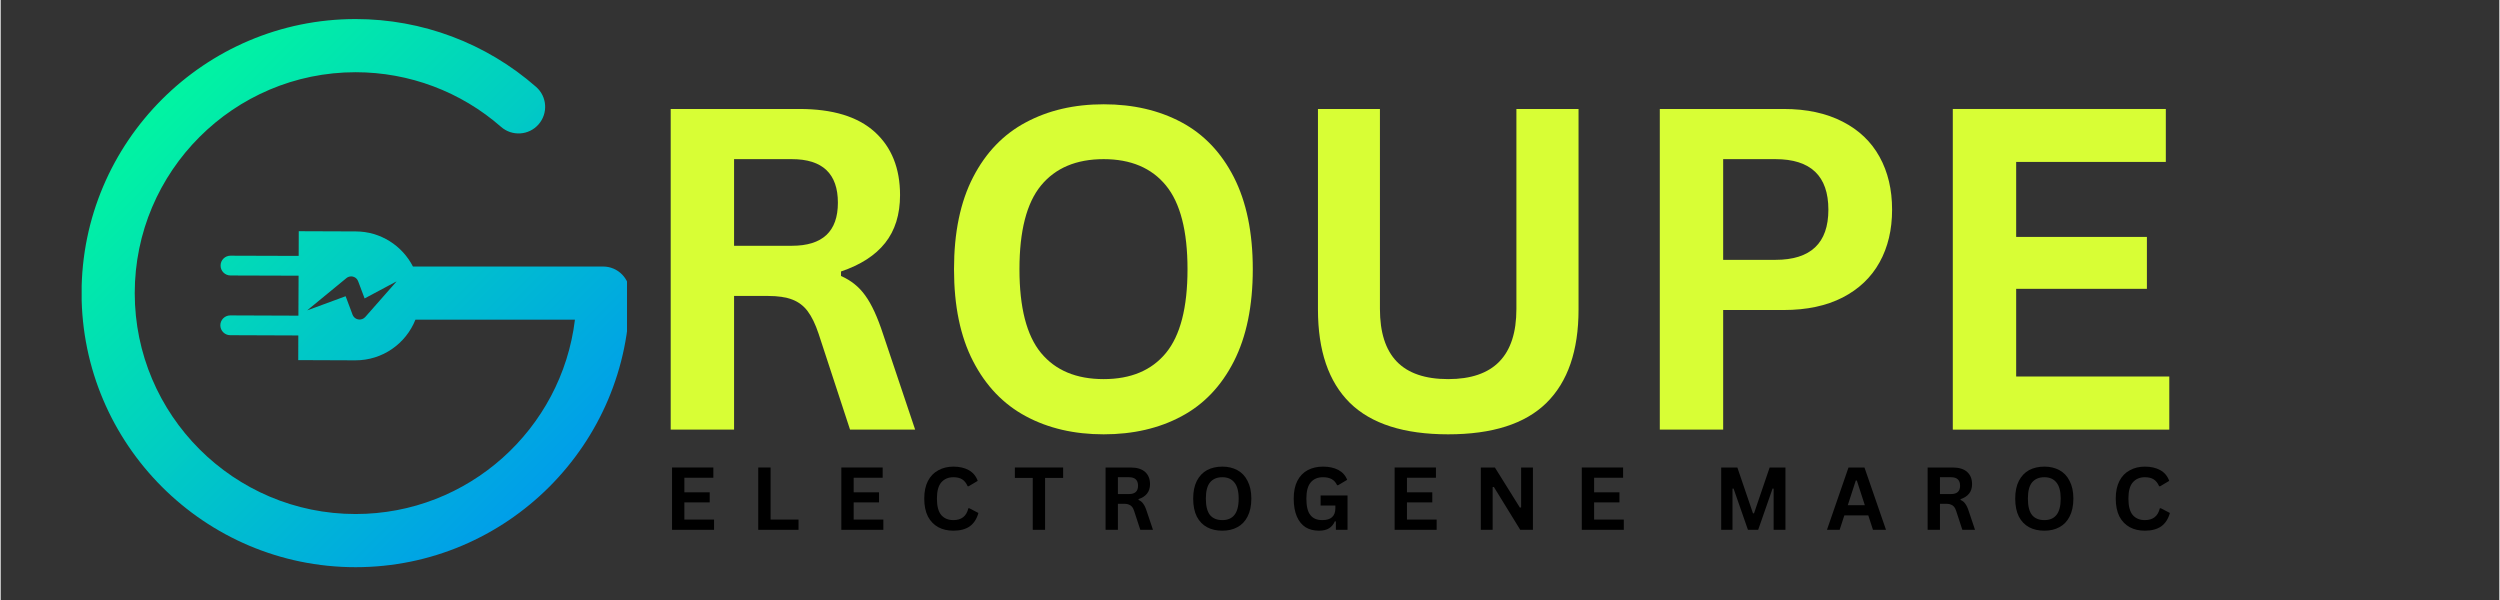
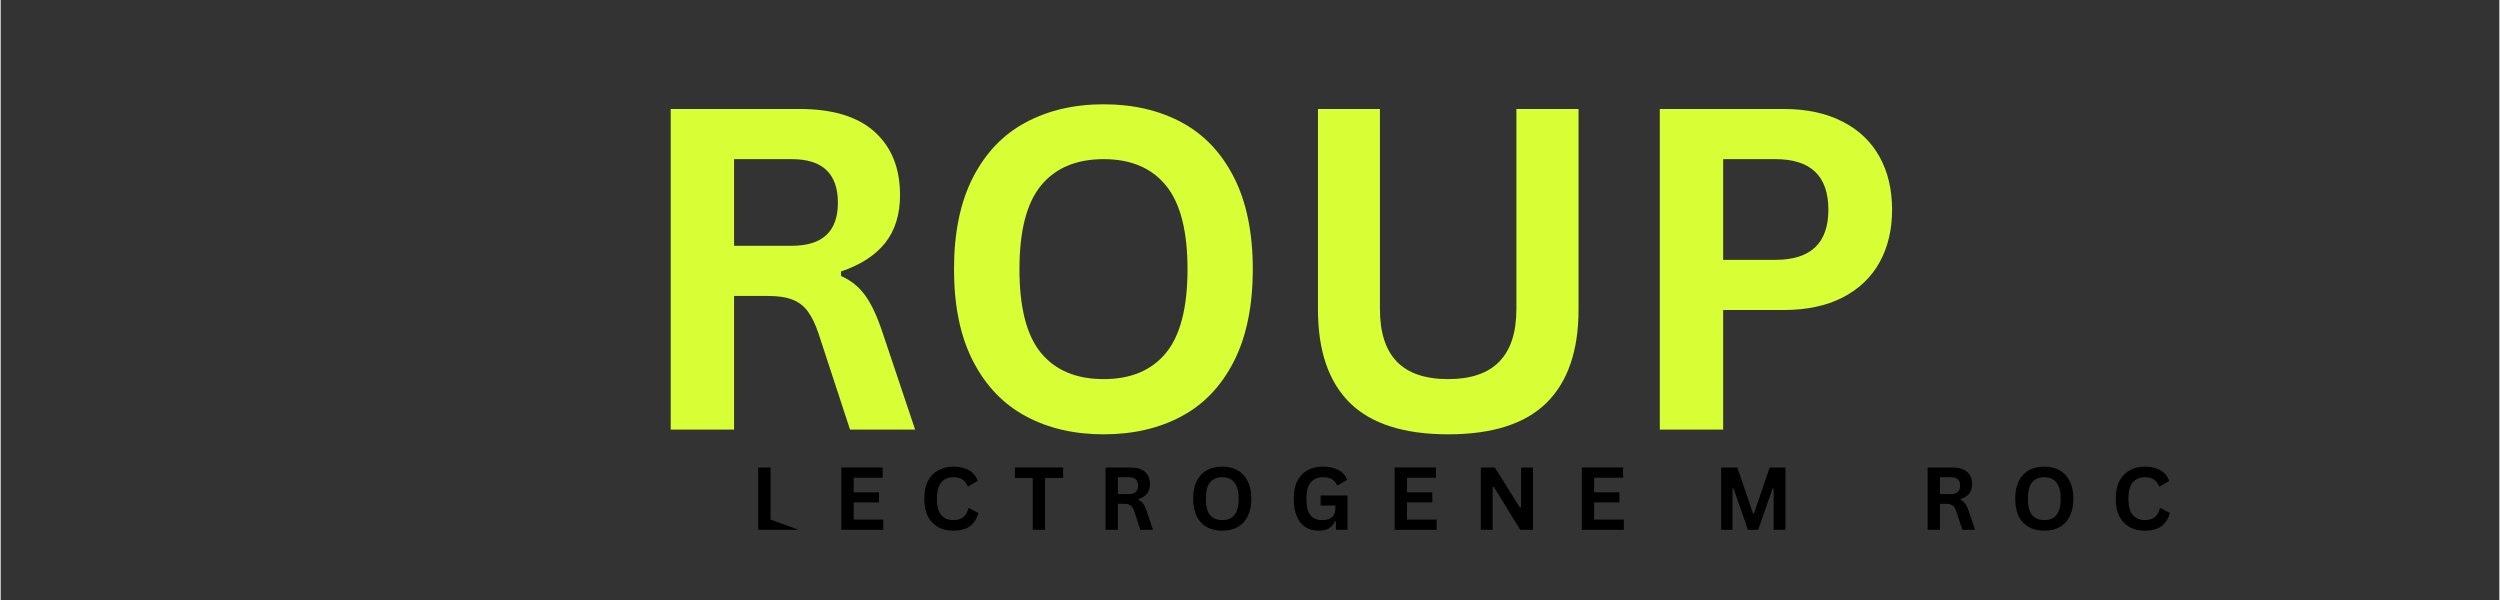
<svg xmlns="http://www.w3.org/2000/svg" width="300" zoomAndPan="magnify" viewBox="0 0 224.88 54" height="72" preserveAspectRatio="xMidYMid meet" version="1.0">
  <rect x="0" y="0" width="224.88" height="54" fill="#333333" stroke="none" />
  <defs>
    <g />
    <clipPath id="a5ef1d077d">
      <path d="M 7.289 1.707 L 56.371 1.707 L 56.371 51.047 L 7.289 51.047 Z M 7.289 1.707 " clip-rule="nonzero" />
    </clipPath>
    <clipPath id="68317869a4">
      <path d="M 31.945 51.047 C 18.348 51.047 7.281 39.98 7.281 26.379 C 7.281 12.781 18.348 1.715 31.945 1.715 C 37.926 1.715 43.695 3.883 48.188 7.82 C 49.184 8.691 49.281 10.199 48.41 11.195 C 47.543 12.188 46.031 12.289 45.035 11.418 C 41.414 8.246 36.766 6.5 31.945 6.5 C 20.984 6.5 12.066 15.418 12.066 26.379 C 12.066 37.344 20.984 46.262 31.945 46.262 C 42.098 46.262 50.496 38.609 51.684 28.773 L 37.328 28.773 C 36.473 30.922 34.371 32.438 31.918 32.43 L 26.781 32.41 L 26.789 30.191 L 20.656 30.168 C 20.168 30.168 19.77 29.766 19.77 29.273 C 19.773 28.785 20.172 28.387 20.66 28.387 C 20.664 28.387 20.664 28.387 20.664 28.387 L 26.797 28.41 L 26.812 24.812 L 20.68 24.793 C 20.188 24.789 19.789 24.391 19.793 23.898 C 19.793 23.41 20.191 23.012 20.68 23.012 C 20.684 23.012 20.684 23.012 20.684 23.012 L 26.82 23.031 L 26.828 20.809 L 31.961 20.828 C 34.207 20.836 36.145 22.117 37.105 23.988 L 54.223 23.988 C 55.543 23.988 56.613 25.059 56.613 26.379 C 56.609 39.98 45.547 51.047 31.945 51.047 Z M 32.215 25.422 L 32.172 25.312 C 32.043 24.965 31.656 24.789 31.312 24.918 C 31.238 24.945 31.176 24.984 31.121 25.027 L 27.617 27.906 C 27.613 27.91 27.613 27.914 27.617 27.918 C 27.621 27.922 27.625 27.922 27.625 27.922 L 31.047 26.66 L 31.625 28.199 L 31.668 28.32 C 31.801 28.668 32.191 28.848 32.543 28.715 C 32.648 28.676 32.742 28.609 32.812 28.531 L 35.617 25.348 C 35.621 25.348 35.621 25.34 35.617 25.34 C 35.613 25.336 35.609 25.336 35.609 25.336 L 32.754 26.859 Z M 32.215 25.422 " clip-rule="nonzero" />
    </clipPath>
    <linearGradient x1="10.765" gradientTransform="matrix(0.12, 0, 0, -0.12, 5.984, 52.343)" y1="423.155" x2="422.176" gradientUnits="userSpaceOnUse" y2="11.743" id="6661fcacd8">
      <stop stop-opacity="1" stop-color="rgb(0.4%, 95.699%, 63.499%)" offset="0" />
      <stop stop-opacity="1" stop-color="rgb(0.4%, 95.699%, 63.499%)" offset="0.125" />
      <stop stop-opacity="1" stop-color="rgb(0.4%, 95.699%, 63.499%)" offset="0.141" />
      <stop stop-opacity="1" stop-color="rgb(0.398%, 95.662%, 63.53%)" offset="0.148" />
      <stop stop-opacity="1" stop-color="rgb(0.395%, 95.438%, 63.716%)" offset="0.156" />
      <stop stop-opacity="1" stop-color="rgb(0.391%, 95.062%, 64.027%)" offset="0.164" />
      <stop stop-opacity="1" stop-color="rgb(0.386%, 94.685%, 64.34%)" offset="0.172" />
      <stop stop-opacity="1" stop-color="rgb(0.383%, 94.31%, 64.651%)" offset="0.18" />
      <stop stop-opacity="1" stop-color="rgb(0.378%, 93.935%, 64.964%)" offset="0.188" />
      <stop stop-opacity="1" stop-color="rgb(0.374%, 93.558%, 65.276%)" offset="0.195" />
      <stop stop-opacity="1" stop-color="rgb(0.369%, 93.182%, 65.588%)" offset="0.203" />
      <stop stop-opacity="1" stop-color="rgb(0.365%, 92.805%, 65.9%)" offset="0.211" />
      <stop stop-opacity="1" stop-color="rgb(0.36%, 92.43%, 66.212%)" offset="0.219" />
      <stop stop-opacity="1" stop-color="rgb(0.356%, 92.055%, 66.524%)" offset="0.227" />
      <stop stop-opacity="1" stop-color="rgb(0.351%, 91.678%, 66.837%)" offset="0.234" />
      <stop stop-opacity="1" stop-color="rgb(0.346%, 91.302%, 67.148%)" offset="0.242" />
      <stop stop-opacity="1" stop-color="rgb(0.343%, 90.926%, 67.461%)" offset="0.25" />
      <stop stop-opacity="1" stop-color="rgb(0.339%, 90.55%, 67.772%)" offset="0.258" />
      <stop stop-opacity="1" stop-color="rgb(0.334%, 90.173%, 68.085%)" offset="0.266" />
      <stop stop-opacity="1" stop-color="rgb(0.33%, 89.798%, 68.396%)" offset="0.273" />
      <stop stop-opacity="1" stop-color="rgb(0.325%, 89.423%, 68.709%)" offset="0.281" />
      <stop stop-opacity="1" stop-color="rgb(0.32%, 89.046%, 69.02%)" offset="0.289" />
      <stop stop-opacity="1" stop-color="rgb(0.316%, 88.67%, 69.333%)" offset="0.297" />
      <stop stop-opacity="1" stop-color="rgb(0.311%, 88.293%, 69.644%)" offset="0.305" />
      <stop stop-opacity="1" stop-color="rgb(0.307%, 87.918%, 69.957%)" offset="0.312" />
      <stop stop-opacity="1" stop-color="rgb(0.302%, 87.543%, 70.268%)" offset="0.32" />
      <stop stop-opacity="1" stop-color="rgb(0.299%, 87.166%, 70.581%)" offset="0.328" />
      <stop stop-opacity="1" stop-color="rgb(0.294%, 86.79%, 70.892%)" offset="0.336" />
      <stop stop-opacity="1" stop-color="rgb(0.29%, 86.414%, 71.205%)" offset="0.344" />
      <stop stop-opacity="1" stop-color="rgb(0.285%, 86.038%, 71.516%)" offset="0.352" />
      <stop stop-opacity="1" stop-color="rgb(0.281%, 85.661%, 71.829%)" offset="0.359" />
      <stop stop-opacity="1" stop-color="rgb(0.276%, 85.286%, 72.141%)" offset="0.367" />
      <stop stop-opacity="1" stop-color="rgb(0.272%, 84.911%, 72.453%)" offset="0.375" />
      <stop stop-opacity="1" stop-color="rgb(0.267%, 84.534%, 72.765%)" offset="0.383" />
      <stop stop-opacity="1" stop-color="rgb(0.262%, 84.158%, 73.077%)" offset="0.391" />
      <stop stop-opacity="1" stop-color="rgb(0.259%, 83.781%, 73.389%)" offset="0.398" />
      <stop stop-opacity="1" stop-color="rgb(0.255%, 83.406%, 73.701%)" offset="0.406" />
      <stop stop-opacity="1" stop-color="rgb(0.25%, 83.031%, 74.013%)" offset="0.414" />
      <stop stop-opacity="1" stop-color="rgb(0.246%, 82.654%, 74.326%)" offset="0.422" />
      <stop stop-opacity="1" stop-color="rgb(0.241%, 82.278%, 74.637%)" offset="0.43" />
      <stop stop-opacity="1" stop-color="rgb(0.237%, 81.902%, 74.95%)" offset="0.438" />
      <stop stop-opacity="1" stop-color="rgb(0.232%, 81.526%, 75.261%)" offset="0.445" />
      <stop stop-opacity="1" stop-color="rgb(0.227%, 81.151%, 75.574%)" offset="0.453" />
      <stop stop-opacity="1" stop-color="rgb(0.223%, 80.774%, 75.885%)" offset="0.461" />
      <stop stop-opacity="1" stop-color="rgb(0.22%, 80.399%, 76.198%)" offset="0.469" />
      <stop stop-opacity="1" stop-color="rgb(0.215%, 80.022%, 76.509%)" offset="0.477" />
      <stop stop-opacity="1" stop-color="rgb(0.211%, 79.646%, 76.822%)" offset="0.484" />
      <stop stop-opacity="1" stop-color="rgb(0.206%, 79.269%, 77.133%)" offset="0.492" />
      <stop stop-opacity="1" stop-color="rgb(0.201%, 78.894%, 77.446%)" offset="0.499" />
      <stop stop-opacity="1" stop-color="rgb(0.2%, 78.706%, 77.602%)" offset="0.5" />
      <stop stop-opacity="1" stop-color="rgb(0.197%, 78.519%, 77.757%)" offset="0.501" />
      <stop stop-opacity="1" stop-color="rgb(0.195%, 78.331%, 77.914%)" offset="0.508" />
      <stop stop-opacity="1" stop-color="rgb(0.192%, 78.142%, 78.07%)" offset="0.516" />
      <stop stop-opacity="1" stop-color="rgb(0.188%, 77.766%, 78.381%)" offset="0.523" />
      <stop stop-opacity="1" stop-color="rgb(0.183%, 77.39%, 78.694%)" offset="0.531" />
      <stop stop-opacity="1" stop-color="rgb(0.18%, 77.014%, 79.005%)" offset="0.539" />
      <stop stop-opacity="1" stop-color="rgb(0.175%, 76.639%, 79.318%)" offset="0.547" />
      <stop stop-opacity="1" stop-color="rgb(0.171%, 76.262%, 79.63%)" offset="0.555" />
      <stop stop-opacity="1" stop-color="rgb(0.166%, 75.887%, 79.942%)" offset="0.562" />
      <stop stop-opacity="1" stop-color="rgb(0.162%, 75.51%, 80.254%)" offset="0.57" />
      <stop stop-opacity="1" stop-color="rgb(0.157%, 75.134%, 80.566%)" offset="0.578" />
      <stop stop-opacity="1" stop-color="rgb(0.153%, 74.757%, 80.878%)" offset="0.586" />
      <stop stop-opacity="1" stop-color="rgb(0.148%, 74.382%, 81.19%)" offset="0.594" />
      <stop stop-opacity="1" stop-color="rgb(0.143%, 74.007%, 81.502%)" offset="0.602" />
      <stop stop-opacity="1" stop-color="rgb(0.14%, 73.63%, 81.815%)" offset="0.609" />
      <stop stop-opacity="1" stop-color="rgb(0.136%, 73.254%, 82.126%)" offset="0.617" />
      <stop stop-opacity="1" stop-color="rgb(0.131%, 72.878%, 82.439%)" offset="0.625" />
      <stop stop-opacity="1" stop-color="rgb(0.127%, 72.502%, 82.75%)" offset="0.633" />
      <stop stop-opacity="1" stop-color="rgb(0.122%, 72.127%, 83.063%)" offset="0.641" />
      <stop stop-opacity="1" stop-color="rgb(0.117%, 71.75%, 83.374%)" offset="0.648" />
      <stop stop-opacity="1" stop-color="rgb(0.113%, 71.375%, 83.687%)" offset="0.656" />
      <stop stop-opacity="1" stop-color="rgb(0.108%, 70.998%, 83.998%)" offset="0.664" />
      <stop stop-opacity="1" stop-color="rgb(0.104%, 70.622%, 84.311%)" offset="0.672" />
      <stop stop-opacity="1" stop-color="rgb(0.101%, 70.245%, 84.622%)" offset="0.68" />
      <stop stop-opacity="1" stop-color="rgb(0.096%, 69.87%, 84.935%)" offset="0.688" />
      <stop stop-opacity="1" stop-color="rgb(0.092%, 69.495%, 85.246%)" offset="0.695" />
      <stop stop-opacity="1" stop-color="rgb(0.087%, 69.118%, 85.559%)" offset="0.703" />
      <stop stop-opacity="1" stop-color="rgb(0.082%, 68.742%, 85.87%)" offset="0.711" />
      <stop stop-opacity="1" stop-color="rgb(0.078%, 68.365%, 86.183%)" offset="0.719" />
      <stop stop-opacity="1" stop-color="rgb(0.073%, 67.99%, 86.494%)" offset="0.727" />
      <stop stop-opacity="1" stop-color="rgb(0.069%, 67.615%, 86.807%)" offset="0.734" />
      <stop stop-opacity="1" stop-color="rgb(0.064%, 67.238%, 87.119%)" offset="0.742" />
      <stop stop-opacity="1" stop-color="rgb(0.061%, 66.862%, 87.431%)" offset="0.75" />
      <stop stop-opacity="1" stop-color="rgb(0.056%, 66.486%, 87.743%)" offset="0.758" />
      <stop stop-opacity="1" stop-color="rgb(0.052%, 66.11%, 88.055%)" offset="0.766" />
      <stop stop-opacity="1" stop-color="rgb(0.047%, 65.735%, 88.367%)" offset="0.773" />
      <stop stop-opacity="1" stop-color="rgb(0.043%, 65.358%, 88.68%)" offset="0.781" />
      <stop stop-opacity="1" stop-color="rgb(0.038%, 64.983%, 88.991%)" offset="0.789" />
      <stop stop-opacity="1" stop-color="rgb(0.034%, 64.606%, 89.304%)" offset="0.797" />
      <stop stop-opacity="1" stop-color="rgb(0.029%, 64.23%, 89.615%)" offset="0.805" />
      <stop stop-opacity="1" stop-color="rgb(0.024%, 63.853%, 89.928%)" offset="0.812" />
      <stop stop-opacity="1" stop-color="rgb(0.021%, 63.478%, 90.239%)" offset="0.82" />
      <stop stop-opacity="1" stop-color="rgb(0.017%, 63.103%, 90.552%)" offset="0.828" />
      <stop stop-opacity="1" stop-color="rgb(0.012%, 62.726%, 90.863%)" offset="0.836" />
      <stop stop-opacity="1" stop-color="rgb(0.008%, 62.35%, 91.176%)" offset="0.844" />
      <stop stop-opacity="1" stop-color="rgb(0.003%, 61.974%, 91.487%)" offset="0.852" />
      <stop stop-opacity="1" stop-color="rgb(0%, 61.693%, 91.722%)" offset="0.859" />
      <stop stop-opacity="1" stop-color="rgb(0%, 61.6%, 91.8%)" offset="0.875" />
      <stop stop-opacity="1" stop-color="rgb(0%, 61.6%, 91.8%)" offset="1" />
    </linearGradient>
  </defs>
  <g clip-path="url(#a5ef1d077d)">
    <g clip-path="url(#68317869a4)">
-       <path fill="url(#6661fcacd8)" d="M 7.289 51.047 L 7.289 1.715 L 56.371 1.715 L 56.371 51.047 Z M 7.289 51.047 " fill-rule="nonzero" />
-     </g>
+       </g>
  </g>
  <g fill="#d8fe35" fill-opacity="1">
    <g transform="translate(56.553, 38.667)">
      <g>
        <path d="M 3.75 0 L 3.75 -28.859 L 15.344 -28.859 C 18.332 -28.859 20.586 -28.172 22.109 -26.797 C 23.629 -25.422 24.391 -23.523 24.391 -21.109 C 24.391 -19.359 23.941 -17.922 23.047 -16.797 C 22.16 -15.68 20.836 -14.828 19.078 -14.234 L 19.078 -13.828 C 19.984 -13.43 20.711 -12.844 21.266 -12.062 C 21.828 -11.289 22.359 -10.141 22.859 -8.609 L 25.75 0 L 19.891 0 L 17.062 -8.625 C 16.77 -9.5 16.441 -10.176 16.078 -10.656 C 15.723 -11.133 15.266 -11.484 14.703 -11.703 C 14.141 -11.922 13.41 -12.031 12.516 -12.031 L 9.453 -12.031 L 9.453 0 Z M 14.656 -16.547 C 17.414 -16.547 18.797 -17.836 18.797 -20.422 C 18.797 -23.035 17.414 -24.344 14.656 -24.344 L 9.453 -24.344 L 9.453 -16.547 Z M 14.656 -16.547 " />
      </g>
    </g>
  </g>
  <g fill="#d8fe35" fill-opacity="1">
    <g transform="translate(83.535, 38.667)">
      <g>
        <path d="M 15.734 0.422 C 13.086 0.422 10.754 -0.117 8.734 -1.203 C 6.711 -2.285 5.129 -3.938 3.984 -6.156 C 2.836 -8.375 2.266 -11.133 2.266 -14.438 C 2.266 -17.738 2.836 -20.5 3.984 -22.719 C 5.129 -24.938 6.711 -26.582 8.734 -27.656 C 10.754 -28.738 13.086 -29.281 15.734 -29.281 C 18.379 -29.281 20.707 -28.742 22.719 -27.672 C 24.738 -26.598 26.316 -24.945 27.453 -22.719 C 28.586 -20.5 29.156 -17.738 29.156 -14.438 C 29.156 -11.133 28.586 -8.367 27.453 -6.141 C 26.316 -3.91 24.738 -2.258 22.719 -1.188 C 20.707 -0.113 18.379 0.422 15.734 0.422 Z M 15.734 -4.547 C 18.18 -4.547 20.051 -5.332 21.344 -6.906 C 22.633 -8.477 23.281 -10.988 23.281 -14.438 C 23.281 -17.883 22.633 -20.395 21.344 -21.969 C 20.051 -23.551 18.18 -24.344 15.734 -24.344 C 13.273 -24.344 11.395 -23.551 10.094 -21.969 C 8.801 -20.395 8.156 -17.883 8.156 -14.438 C 8.156 -10.988 8.801 -8.477 10.094 -6.906 C 11.395 -5.332 13.273 -4.547 15.734 -4.547 Z M 15.734 -4.547 " />
      </g>
    </g>
  </g>
  <g fill="#d8fe35" fill-opacity="1">
    <g transform="translate(114.978, 38.667)">
      <g>
        <path d="M 15.297 0.422 C 11.328 0.422 8.379 -0.52 6.453 -2.406 C 4.535 -4.301 3.578 -7.102 3.578 -10.812 L 3.578 -28.859 L 9.156 -28.859 L 9.156 -10.859 C 9.156 -8.754 9.66 -7.176 10.672 -6.125 C 11.691 -5.07 13.234 -4.547 15.297 -4.547 C 19.391 -4.547 21.438 -6.648 21.438 -10.859 L 21.438 -28.859 L 27.031 -28.859 L 27.031 -10.812 C 27.031 -7.102 26.066 -4.301 24.141 -2.406 C 22.223 -0.52 19.273 0.422 15.297 0.422 Z M 15.297 0.422 " />
      </g>
    </g>
  </g>
  <g fill="#d8fe35" fill-opacity="1">
    <g transform="translate(145.572, 38.667)">
      <g>
        <path d="M 14.906 -28.859 C 16.969 -28.859 18.734 -28.477 20.203 -27.719 C 21.672 -26.969 22.781 -25.91 23.531 -24.547 C 24.281 -23.191 24.656 -21.609 24.656 -19.797 C 24.656 -17.992 24.281 -16.414 23.531 -15.062 C 22.781 -13.707 21.672 -12.648 20.203 -11.891 C 18.734 -11.141 16.969 -10.766 14.906 -10.766 L 9.453 -10.766 L 9.453 0 L 3.75 0 L 3.75 -28.859 Z M 14.156 -15.281 C 17.332 -15.281 18.922 -16.785 18.922 -19.797 C 18.922 -22.828 17.332 -24.344 14.156 -24.344 L 9.453 -24.344 L 9.453 -15.281 Z M 14.156 -15.281 " />
      </g>
    </g>
  </g>
  <g fill="#d8fe35" fill-opacity="1">
    <g transform="translate(171.942, 38.667)">
      <g>
-         <path d="M 9.453 -12.672 L 9.453 -4.781 L 23.234 -4.781 L 23.234 0 L 3.75 0 L 3.75 -28.859 L 22.922 -28.859 L 22.922 -24.094 L 9.453 -24.094 L 9.453 -17.344 L 21.219 -17.344 L 21.219 -12.672 Z M 9.453 -12.672 " />
-       </g>
+         </g>
    </g>
  </g>
  <g fill="#000000" fill-opacity="1">
    <g transform="translate(59.689, 47.684)">
      <g>
-         <path d="M 1.844 -2.469 L 1.844 -0.922 L 4.516 -0.922 L 4.516 0 L 0.734 0 L 0.734 -5.609 L 4.453 -5.609 L 4.453 -4.688 L 1.844 -4.688 L 1.844 -3.375 L 4.125 -3.375 L 4.125 -2.469 Z M 1.844 -2.469 " />
-       </g>
+         </g>
    </g>
  </g>
  <g fill="#000000" fill-opacity="1">
    <g transform="translate(67.448, 47.684)">
      <g>
-         <path d="M 1.844 -5.609 L 1.844 -0.922 L 4.359 -0.922 L 4.359 0 L 0.734 0 L 0.734 -5.609 Z M 1.844 -5.609 " />
+         <path d="M 1.844 -5.609 L 1.844 -0.922 L 4.359 0 L 0.734 0 L 0.734 -5.609 Z M 1.844 -5.609 " />
      </g>
    </g>
  </g>
  <g fill="#000000" fill-opacity="1">
    <g transform="translate(74.926, 47.684)">
      <g>
        <path d="M 1.844 -2.469 L 1.844 -0.922 L 4.516 -0.922 L 4.516 0 L 0.734 0 L 0.734 -5.609 L 4.453 -5.609 L 4.453 -4.688 L 1.844 -4.688 L 1.844 -3.375 L 4.125 -3.375 L 4.125 -2.469 Z M 1.844 -2.469 " />
      </g>
    </g>
  </g>
  <g fill="#000000" fill-opacity="1">
    <g transform="translate(82.685, 47.684)">
      <g>
        <path d="M 3.062 0.078 C 2.551 0.078 2.098 -0.023 1.703 -0.234 C 1.305 -0.453 0.992 -0.773 0.766 -1.203 C 0.547 -1.641 0.438 -2.176 0.438 -2.812 C 0.438 -3.438 0.547 -3.961 0.766 -4.391 C 0.992 -4.828 1.305 -5.148 1.703 -5.359 C 2.098 -5.578 2.551 -5.688 3.062 -5.688 C 3.602 -5.688 4.062 -5.582 4.438 -5.375 C 4.82 -5.164 5.094 -4.844 5.25 -4.406 L 4.438 -3.922 L 4.344 -3.922 C 4.219 -4.211 4.051 -4.422 3.844 -4.547 C 3.645 -4.672 3.383 -4.734 3.062 -4.734 C 2.602 -4.734 2.238 -4.578 1.969 -4.266 C 1.707 -3.961 1.578 -3.477 1.578 -2.812 C 1.578 -2.133 1.707 -1.641 1.969 -1.328 C 2.238 -1.023 2.602 -0.875 3.062 -0.875 C 3.789 -0.875 4.238 -1.227 4.406 -1.938 L 4.5 -1.938 L 5.312 -1.516 C 5.164 -0.984 4.906 -0.582 4.531 -0.312 C 4.156 -0.051 3.664 0.078 3.062 0.078 Z M 3.062 0.078 " />
      </g>
    </g>
  </g>
  <g fill="#000000" fill-opacity="1">
    <g transform="translate(91.122, 47.684)">
      <g>
        <path d="M 4.5 -5.609 L 4.5 -4.672 L 2.875 -4.672 L 2.875 0 L 1.766 0 L 1.766 -4.672 L 0.156 -4.672 L 0.156 -5.609 Z M 4.5 -5.609 " />
      </g>
    </g>
  </g>
  <g fill="#000000" fill-opacity="1">
    <g transform="translate(98.708, 47.684)">
      <g>
        <path d="M 0.734 0 L 0.734 -5.609 L 2.984 -5.609 C 3.566 -5.609 4.004 -5.473 4.297 -5.203 C 4.586 -4.941 4.734 -4.578 4.734 -4.109 C 4.734 -3.766 4.645 -3.484 4.469 -3.266 C 4.301 -3.047 4.047 -2.879 3.703 -2.766 L 3.703 -2.688 C 3.879 -2.613 4.02 -2.5 4.125 -2.344 C 4.238 -2.195 4.344 -1.973 4.438 -1.672 L 5 0 L 3.859 0 L 3.312 -1.672 C 3.258 -1.848 3.195 -1.977 3.125 -2.062 C 3.051 -2.156 2.957 -2.223 2.844 -2.266 C 2.738 -2.316 2.602 -2.344 2.438 -2.344 L 1.844 -2.344 L 1.844 0 Z M 2.844 -3.219 C 3.383 -3.219 3.656 -3.469 3.656 -3.969 C 3.656 -4.477 3.383 -4.734 2.844 -4.734 L 1.844 -4.734 L 1.844 -3.219 Z M 2.844 -3.219 " />
      </g>
    </g>
  </g>
  <g fill="#000000" fill-opacity="1">
    <g transform="translate(106.889, 47.684)">
      <g>
        <path d="M 3.062 0.078 C 2.539 0.078 2.082 -0.023 1.688 -0.234 C 1.301 -0.441 0.992 -0.758 0.766 -1.188 C 0.547 -1.625 0.438 -2.164 0.438 -2.812 C 0.438 -3.445 0.547 -3.977 0.766 -4.406 C 0.992 -4.844 1.301 -5.164 1.688 -5.375 C 2.082 -5.582 2.539 -5.688 3.062 -5.688 C 3.57 -5.688 4.02 -5.582 4.406 -5.375 C 4.801 -5.164 5.109 -4.844 5.328 -4.406 C 5.555 -3.977 5.672 -3.445 5.672 -2.812 C 5.672 -2.164 5.555 -1.625 5.328 -1.188 C 5.109 -0.758 4.801 -0.441 4.406 -0.234 C 4.02 -0.023 3.57 0.078 3.062 0.078 Z M 3.062 -0.875 C 3.531 -0.875 3.891 -1.023 4.141 -1.328 C 4.398 -1.641 4.531 -2.133 4.531 -2.812 C 4.531 -3.477 4.398 -3.961 4.141 -4.266 C 3.891 -4.578 3.531 -4.734 3.062 -4.734 C 2.582 -4.734 2.211 -4.578 1.953 -4.266 C 1.703 -3.961 1.578 -3.477 1.578 -2.812 C 1.578 -2.133 1.703 -1.641 1.953 -1.328 C 2.211 -1.023 2.582 -0.875 3.062 -0.875 Z M 3.062 -0.875 " />
      </g>
    </g>
  </g>
  <g fill="#000000" fill-opacity="1">
    <g transform="translate(115.936, 47.684)">
      <g>
        <path d="M 2.719 0.078 C 2.25 0.078 1.844 -0.023 1.5 -0.234 C 1.164 -0.453 0.906 -0.773 0.719 -1.203 C 0.531 -1.641 0.438 -2.176 0.438 -2.812 C 0.438 -3.445 0.547 -3.977 0.766 -4.406 C 0.992 -4.844 1.305 -5.164 1.703 -5.375 C 2.098 -5.582 2.555 -5.688 3.078 -5.688 C 3.617 -5.688 4.078 -5.586 4.453 -5.391 C 4.828 -5.191 5.094 -4.895 5.25 -4.5 L 4.438 -4.016 L 4.344 -4.016 C 4.227 -4.266 4.066 -4.445 3.859 -4.562 C 3.648 -4.676 3.391 -4.734 3.078 -4.734 C 2.598 -4.734 2.227 -4.578 1.969 -4.266 C 1.707 -3.961 1.578 -3.477 1.578 -2.812 C 1.578 -2.125 1.695 -1.629 1.938 -1.328 C 2.176 -1.023 2.531 -0.875 3 -0.875 C 3.406 -0.875 3.703 -0.961 3.891 -1.141 C 4.086 -1.316 4.188 -1.586 4.188 -1.953 L 4.188 -2.188 L 2.859 -2.188 L 2.859 -3.094 L 5.281 -3.094 L 5.281 0 L 4.234 0 L 4.234 -0.75 L 4.141 -0.766 C 4.023 -0.492 3.852 -0.285 3.625 -0.141 C 3.395 0.004 3.094 0.078 2.719 0.078 Z M 2.719 0.078 " />
      </g>
    </g>
  </g>
  <g fill="#000000" fill-opacity="1">
    <g transform="translate(124.722, 47.684)">
      <g>
        <path d="M 1.844 -2.469 L 1.844 -0.922 L 4.516 -0.922 L 4.516 0 L 0.734 0 L 0.734 -5.609 L 4.453 -5.609 L 4.453 -4.688 L 1.844 -4.688 L 1.844 -3.375 L 4.125 -3.375 L 4.125 -2.469 Z M 1.844 -2.469 " />
      </g>
    </g>
  </g>
  <g fill="#000000" fill-opacity="1">
    <g transform="translate(132.481, 47.684)">
      <g>
        <path d="M 1.797 0 L 0.734 0 L 0.734 -5.609 L 2 -5.609 L 4.25 -2 L 4.359 -2.016 L 4.359 -5.609 L 5.422 -5.609 L 5.422 0 L 4.281 0 L 1.906 -3.859 L 1.797 -3.844 Z M 1.797 0 " />
      </g>
    </g>
  </g>
  <g fill="#000000" fill-opacity="1">
    <g transform="translate(141.566, 47.684)">
      <g>
        <path d="M 1.844 -2.469 L 1.844 -0.922 L 4.516 -0.922 L 4.516 0 L 0.734 0 L 0.734 -5.609 L 4.453 -5.609 L 4.453 -4.688 L 1.844 -4.688 L 1.844 -3.375 L 4.125 -3.375 L 4.125 -2.469 Z M 1.844 -2.469 " />
      </g>
    </g>
  </g>
  <g fill="#000000" fill-opacity="1">
    <g transform="translate(149.324, 47.684)">
      <g />
    </g>
  </g>
  <g fill="#000000" fill-opacity="1">
    <g transform="translate(154.114, 47.684)">
      <g>
        <path d="M 1.75 0 L 0.734 0 L 0.734 -5.609 L 2.188 -5.609 L 3.594 -1.484 L 3.688 -1.484 L 5.094 -5.609 L 6.516 -5.609 L 6.516 0 L 5.453 0 L 5.453 -3.703 L 5.359 -3.719 L 4.062 0 L 3.141 0 L 1.844 -3.719 L 1.75 -3.703 Z M 1.75 0 " />
      </g>
    </g>
  </g>
  <g fill="#000000" fill-opacity="1">
    <g transform="translate(164.289, 47.684)">
      <g>
-         <path d="M 5.391 0 L 4.219 0 L 3.797 -1.297 L 1.641 -1.297 L 1.219 0 L 0.078 0 L 2.016 -5.609 L 3.453 -5.609 Z M 2.672 -4.438 L 1.953 -2.219 L 3.484 -2.219 L 2.766 -4.438 Z M 2.672 -4.438 " />
-       </g>
+         </g>
    </g>
  </g>
  <g fill="#000000" fill-opacity="1">
    <g transform="translate(172.692, 47.684)">
      <g>
        <path d="M 0.734 0 L 0.734 -5.609 L 2.984 -5.609 C 3.566 -5.609 4.004 -5.473 4.297 -5.203 C 4.586 -4.941 4.734 -4.578 4.734 -4.109 C 4.734 -3.766 4.645 -3.484 4.469 -3.266 C 4.301 -3.047 4.047 -2.879 3.703 -2.766 L 3.703 -2.688 C 3.879 -2.613 4.02 -2.5 4.125 -2.344 C 4.238 -2.195 4.344 -1.973 4.438 -1.672 L 5 0 L 3.859 0 L 3.312 -1.672 C 3.258 -1.848 3.195 -1.977 3.125 -2.062 C 3.051 -2.156 2.957 -2.223 2.844 -2.266 C 2.738 -2.316 2.602 -2.344 2.438 -2.344 L 1.844 -2.344 L 1.844 0 Z M 2.844 -3.219 C 3.383 -3.219 3.656 -3.469 3.656 -3.969 C 3.656 -4.477 3.383 -4.734 2.844 -4.734 L 1.844 -4.734 L 1.844 -3.219 Z M 2.844 -3.219 " />
      </g>
    </g>
  </g>
  <g fill="#000000" fill-opacity="1">
    <g transform="translate(180.872, 47.684)">
      <g>
        <path d="M 3.062 0.078 C 2.539 0.078 2.082 -0.023 1.688 -0.234 C 1.301 -0.441 0.992 -0.758 0.766 -1.188 C 0.547 -1.625 0.438 -2.164 0.438 -2.812 C 0.438 -3.445 0.547 -3.977 0.766 -4.406 C 0.992 -4.844 1.301 -5.164 1.688 -5.375 C 2.082 -5.582 2.539 -5.688 3.062 -5.688 C 3.57 -5.688 4.02 -5.582 4.406 -5.375 C 4.801 -5.164 5.109 -4.844 5.328 -4.406 C 5.555 -3.977 5.672 -3.445 5.672 -2.812 C 5.672 -2.164 5.555 -1.625 5.328 -1.188 C 5.109 -0.758 4.801 -0.441 4.406 -0.234 C 4.02 -0.023 3.57 0.078 3.062 0.078 Z M 3.062 -0.875 C 3.531 -0.875 3.891 -1.023 4.141 -1.328 C 4.398 -1.641 4.531 -2.133 4.531 -2.812 C 4.531 -3.477 4.398 -3.961 4.141 -4.266 C 3.891 -4.578 3.531 -4.734 3.062 -4.734 C 2.582 -4.734 2.211 -4.578 1.953 -4.266 C 1.703 -3.961 1.578 -3.477 1.578 -2.812 C 1.578 -2.133 1.703 -1.641 1.953 -1.328 C 2.211 -1.023 2.582 -0.875 3.062 -0.875 Z M 3.062 -0.875 " />
      </g>
    </g>
  </g>
  <g fill="#000000" fill-opacity="1">
    <g transform="translate(189.919, 47.684)">
      <g>
        <path d="M 3.062 0.078 C 2.551 0.078 2.098 -0.023 1.703 -0.234 C 1.305 -0.453 0.992 -0.773 0.766 -1.203 C 0.547 -1.641 0.438 -2.176 0.438 -2.812 C 0.438 -3.438 0.547 -3.961 0.766 -4.391 C 0.992 -4.828 1.305 -5.148 1.703 -5.359 C 2.098 -5.578 2.551 -5.688 3.062 -5.688 C 3.602 -5.688 4.062 -5.582 4.438 -5.375 C 4.82 -5.164 5.094 -4.844 5.25 -4.406 L 4.438 -3.922 L 4.344 -3.922 C 4.219 -4.211 4.051 -4.422 3.844 -4.547 C 3.645 -4.672 3.383 -4.734 3.062 -4.734 C 2.602 -4.734 2.238 -4.578 1.969 -4.266 C 1.707 -3.961 1.578 -3.477 1.578 -2.812 C 1.578 -2.133 1.707 -1.641 1.969 -1.328 C 2.238 -1.023 2.602 -0.875 3.062 -0.875 C 3.789 -0.875 4.238 -1.227 4.406 -1.938 L 4.5 -1.938 L 5.312 -1.516 C 5.164 -0.984 4.906 -0.582 4.531 -0.312 C 4.156 -0.051 3.664 0.078 3.062 0.078 Z M 3.062 0.078 " />
      </g>
    </g>
  </g>
</svg>